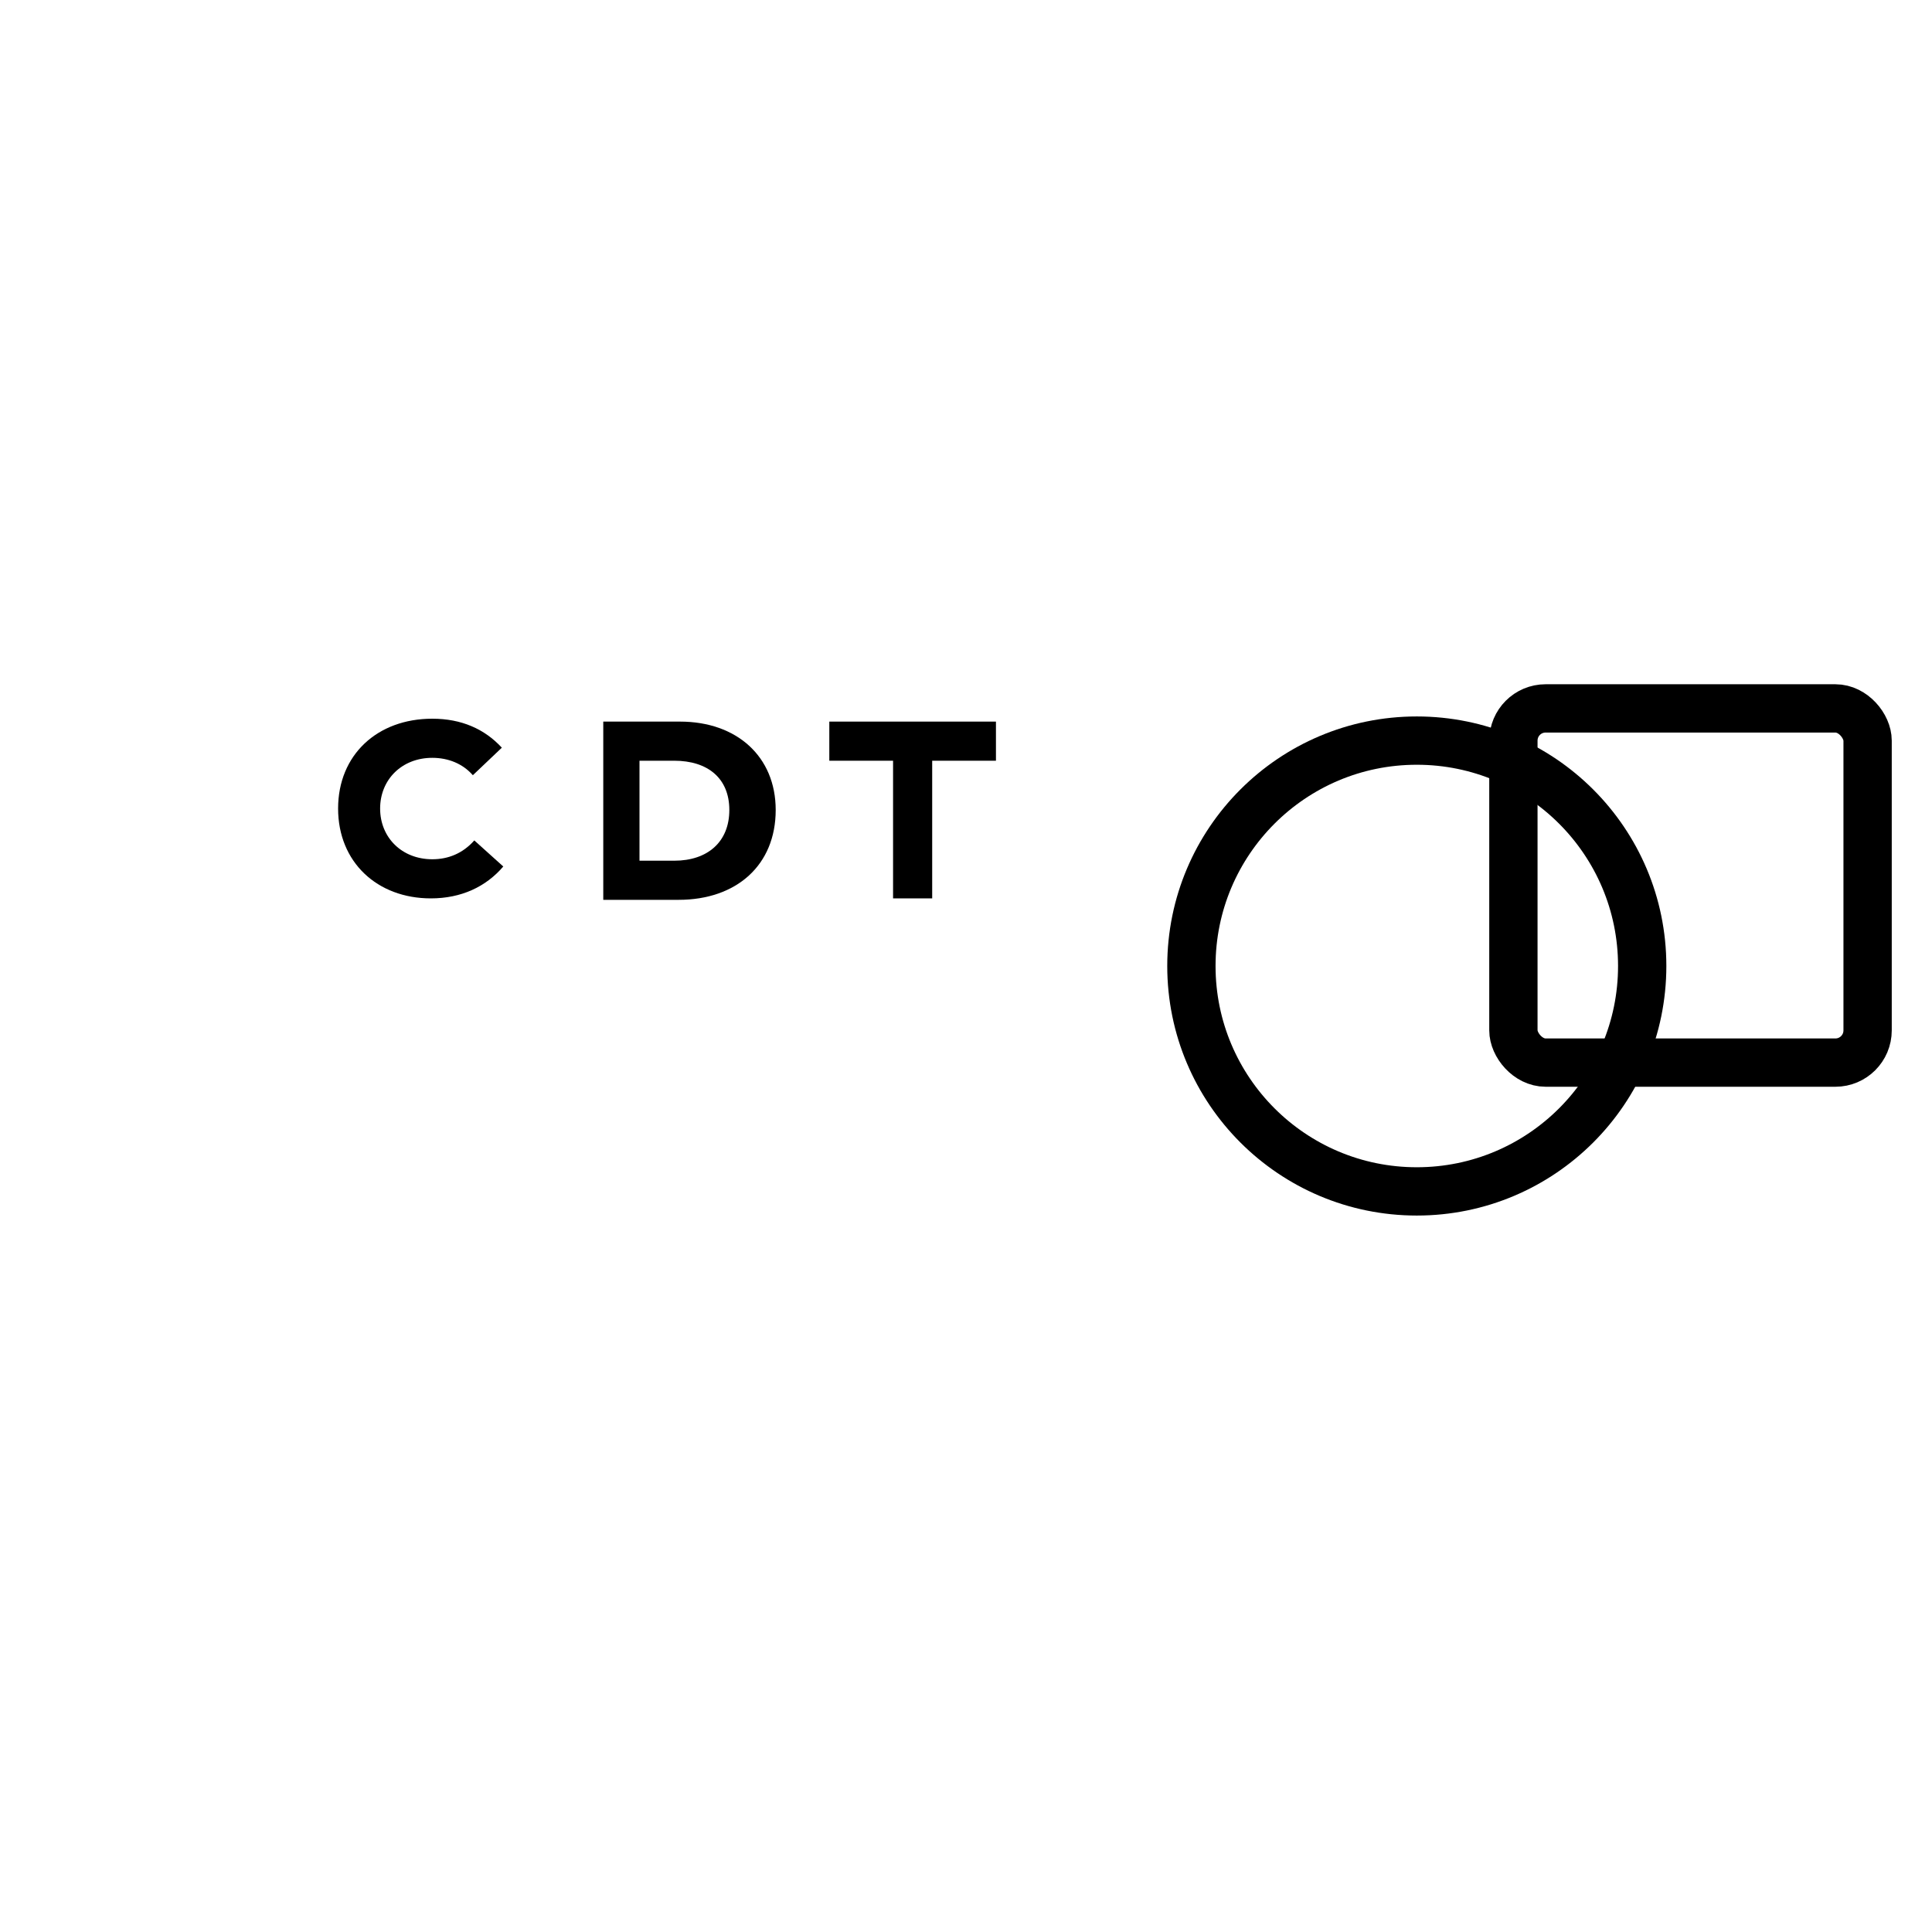
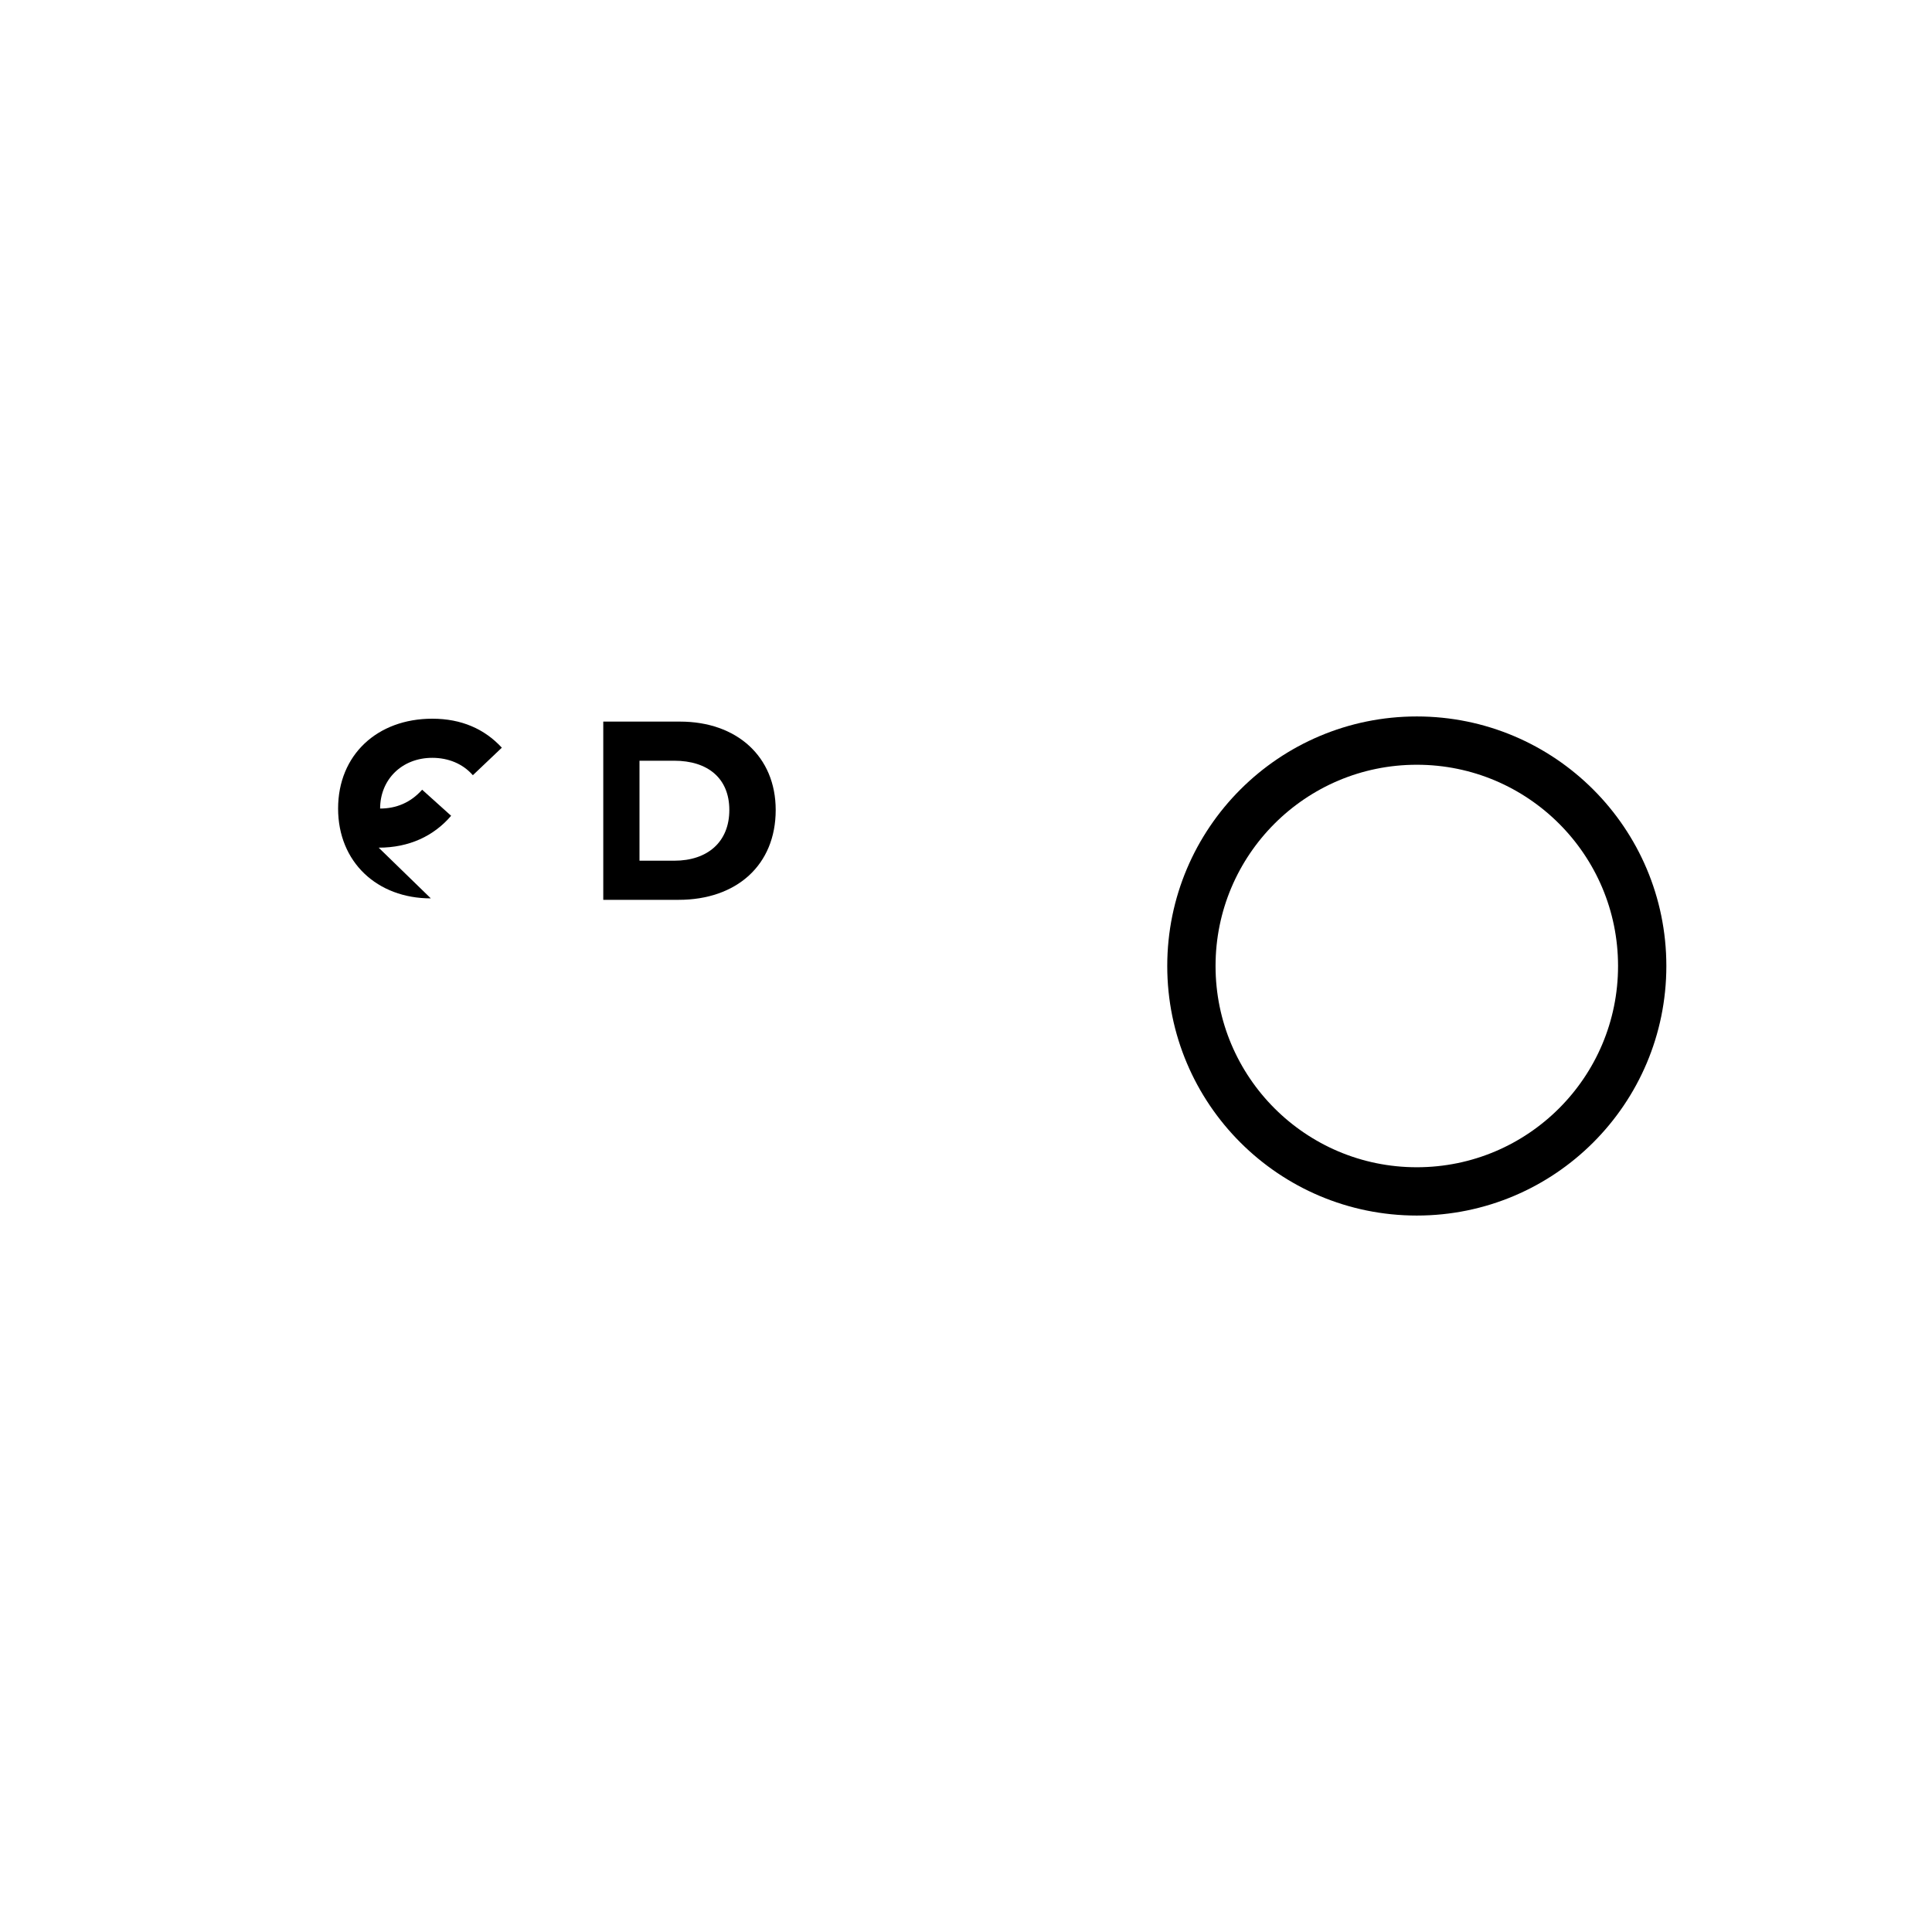
<svg xmlns="http://www.w3.org/2000/svg" width="120" height="120" viewBox="0 0 120 120" fill="none">
  <g transform="translate(12,36) scale(0.9)" fill="#000">
-     <path d="M16.4 22c-3.7 0-6.4-2.5-6.4-6.2 0-3.7 2.7-6.2 6.5-6.2 2 0 3.6.7 4.8 2l-2 1.9c-.7-.8-1.7-1.2-2.8-1.2-2.1 0-3.6 1.5-3.6 3.5s1.5 3.5 3.6 3.5c1.1 0 2.1-.4 2.9-1.3l2 1.8c-1.2 1.4-2.9 2.2-5 2.2Z" />
+     <path d="M16.4 22c-3.7 0-6.4-2.5-6.4-6.2 0-3.7 2.7-6.2 6.5-6.2 2 0 3.6.7 4.8 2l-2 1.9c-.7-.8-1.7-1.2-2.8-1.2-2.1 0-3.6 1.5-3.6 3.5c1.1 0 2.1-.4 2.9-1.3l2 1.8c-1.2 1.4-2.9 2.2-5 2.2Z" />
    <path d="M33.6 9.8c3.9 0 6.6 2.4 6.6 6.1 0 3.8-2.7 6.2-6.7 6.2h-5.2V9.8h5.3Zm-.4 9.6c2.3 0 3.8-1.3 3.8-3.5s-1.5-3.4-3.8-3.4h-2.4v6.9h2.4Z" />
-     <path d="M48.2 12.5h-4.3V9.8h11.5v2.7H51v9.5h-2.7v-9.5Z" />
  </g>
  <circle cx="88" cy="60" r="14" stroke="#000" stroke-width="3" />
-   <rect x="94" y="44" width="22" height="22" rx="2" stroke="#000" stroke-width="3" fill="none" />
</svg>